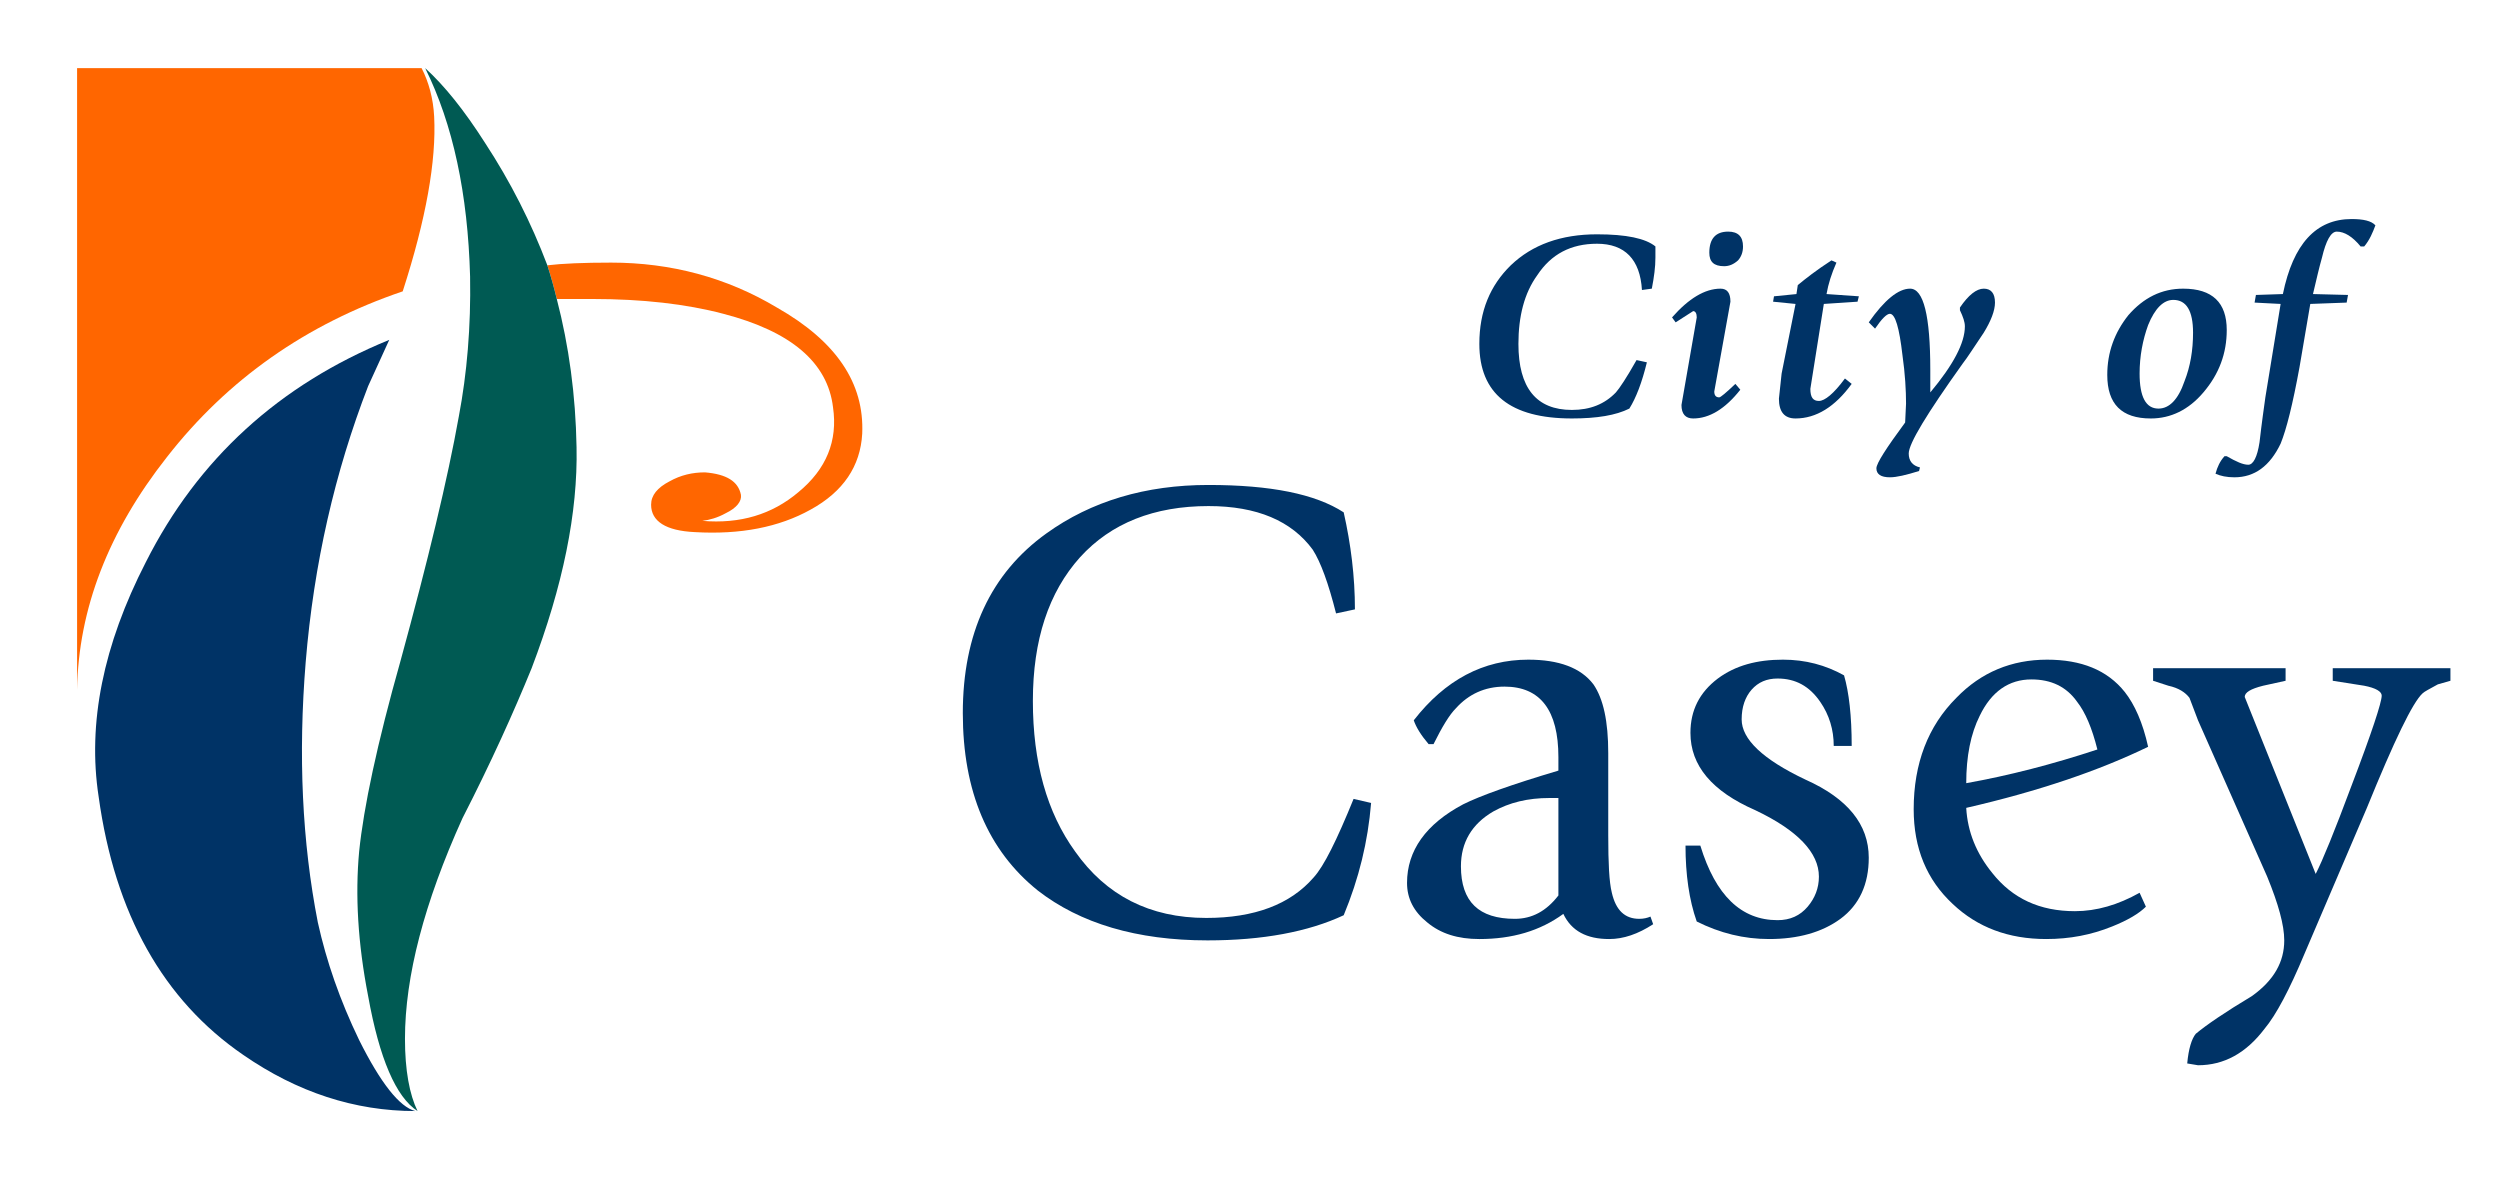
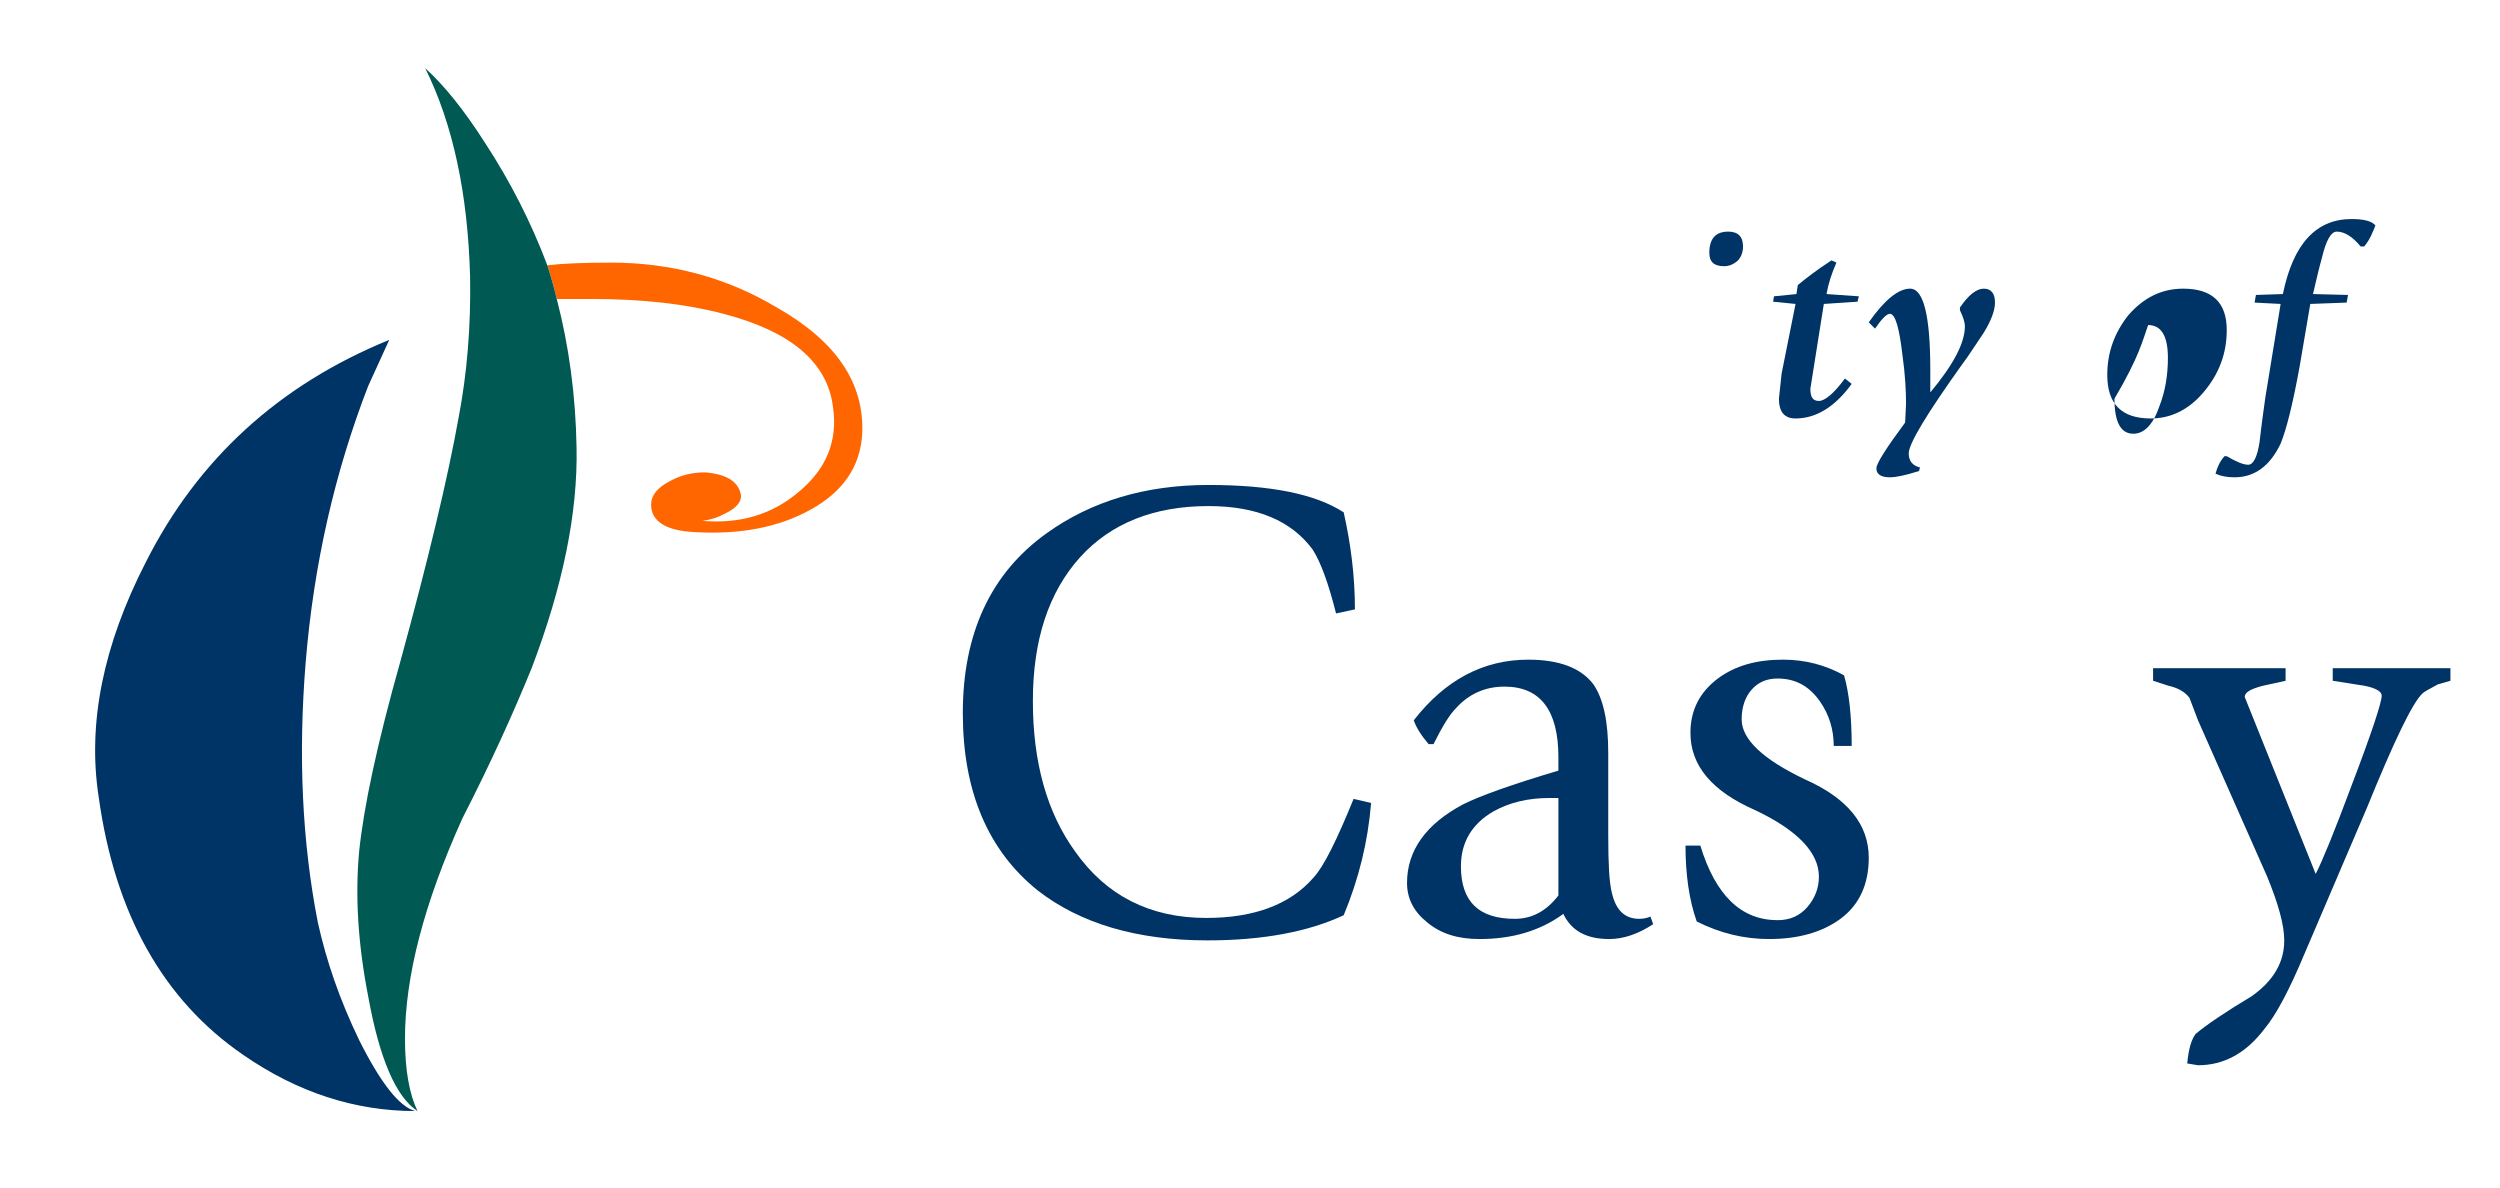
<svg xmlns="http://www.w3.org/2000/svg" version="1.1" id="Layer_1" x="0px" y="0px" width="400px" height="190px" viewBox="0 0 400 190" enable-background="new 0 0 400 190" xml:space="preserve">
  <g>
    <path fill="#003366" d="M380.065,36.053c-0.646-0.719-1.939-1.006-3.808-1.006c-5.678,0-9.343,3.953-10.996,12.002l-4.312,0.144   l-0.217,1.222l4.169,0.215l-2.443,14.948c-0.215,1.581-0.574,4.024-0.934,7.187c-0.359,2.371-1.006,3.593-1.797,3.593   c-0.863,0-1.94-0.503-3.449-1.365h-0.359c-0.719,0.791-1.15,1.725-1.438,2.802c0.79,0.359,1.797,0.575,3.018,0.575   c3.233,0,5.678-1.796,7.402-5.39c0.936-2.299,1.94-6.324,3.018-12.217l1.726-10.133l5.82-0.215l0.217-1.222l-5.606-0.144   c0.575-2.443,1.007-4.312,1.438-5.821c0.647-2.731,1.438-4.168,2.372-4.168c1.221,0,2.516,0.79,3.81,2.371h0.574   C379.133,38.424,379.635,37.203,380.065,36.053z" />
    <path fill="#003366" d="M373.238,106.911v2.013l5.031,0.791c1.868,0.359,2.803,0.933,2.803,1.58c0,1.078-1.58,5.894-4.814,14.373   c-2.731,7.331-4.671,12.074-5.749,14.158l-11.355-28.315c0-0.719,0.935-1.294,2.946-1.796l3.593-0.791v-2.013h-21.2v2.013   l2.444,0.791c1.653,0.359,2.731,1.077,3.377,1.939c0.145,0.359,0.575,1.509,1.365,3.593l11.068,25.01   c1.796,4.384,2.731,7.761,2.731,10.204c0,3.45-1.654,6.396-5.176,8.912c-4.312,2.587-7.258,4.6-8.982,6.037   c-0.647,0.79-1.15,2.37-1.366,4.742l1.725,0.288c4.169,0,7.69-1.941,10.637-5.821c1.868-2.229,4.024-6.324,6.396-12.002   l9.988-23.356c4.385-10.779,7.331-16.888,8.911-18.325c0.288-0.288,1.149-0.719,2.444-1.438l2.013-0.574v-2.013H373.238z" />
-     <path fill="#003366" d="M255.524,37.49c-5.749,0-10.349,1.653-13.799,4.959c-3.305,3.234-5.03,7.33-5.03,12.577   c0,7.977,4.959,11.929,14.804,11.929c4.025,0,7.044-0.503,9.199-1.581c1.078-1.725,2.013-4.168,2.804-7.402l-1.654-0.359   c-1.58,2.803-2.73,4.527-3.305,5.174c-1.797,1.869-4.097,2.803-7.044,2.803c-5.677,0-8.551-3.521-8.551-10.564   c0-4.384,0.934-8.121,3.018-10.996c2.228-3.377,5.391-5.031,9.559-5.031c4.455,0,6.899,2.516,7.187,7.402l1.581-0.216   c0.359-1.869,0.574-3.449,0.574-4.958V39.43C263.285,38.137,260.195,37.49,255.524,37.49z" />
    <path fill="#003366" d="M275.861,42.592c0.791,0,1.51-0.287,2.228-0.934c0.504-0.575,0.792-1.294,0.792-2.228   c0-1.581-0.792-2.371-2.372-2.371c-2.013,0-3.019,1.149-3.019,3.377C273.49,41.874,274.209,42.592,275.861,42.592z" />
    <path fill="#003366" d="M293.828,42.018l-0.79-0.359c-2.444,1.581-4.169,2.947-5.391,3.953l-0.216,1.438l-3.593,0.359l-0.144,0.862   l3.593,0.359l-2.228,11.139l-0.431,4.024c0,2.084,0.862,3.162,2.658,3.162c3.306,0,6.325-1.868,8.983-5.534l-1.078-0.862   c-1.796,2.443-3.233,3.593-4.168,3.593c-0.934,0-1.365-0.575-1.365-1.94l2.156-13.583l5.39-0.359l0.215-0.862l-5.174-0.359   C292.535,45.395,293.038,43.814,293.828,42.018z" />
-     <path fill="#003366" d="M268.101,51.576l2.802-1.797c0.359,0,0.576,0.359,0.576,1.006l-2.444,14.013   c0,1.438,0.647,2.156,1.868,2.156c2.588,0,5.104-1.509,7.546-4.599l-0.79-0.935c-1.509,1.438-2.371,2.156-2.587,2.156   c-0.503,0-0.79-0.288-0.79-0.935l2.587-14.373c0-1.365-0.503-2.084-1.581-2.084c-2.516,0-5.103,1.581-7.762,4.6L268.101,51.576z" />
    <path fill="#003366" d="M254.949,109.498c-2.013-2.658-5.533-3.952-10.42-3.952c-7.187,0-13.295,3.233-18.326,9.701   c0.359,1.078,1.149,2.372,2.372,3.81h0.791c1.364-2.731,2.515-4.671,3.593-5.749c2.012-2.228,4.599-3.45,7.761-3.45   c5.749,0,8.624,3.81,8.624,11.284v2.155c-7.474,2.228-12.505,4.024-15.235,5.391c-5.965,3.16-8.983,7.4-8.983,12.576   c0,2.515,1.078,4.598,3.234,6.323c2.156,1.796,4.887,2.659,8.336,2.659c5.247,0,9.702-1.294,13.439-4.025   c1.293,2.731,3.736,4.025,7.33,4.025c2.299,0,4.6-0.791,7.042-2.372l-0.432-1.221c-0.502,0.215-1.077,0.359-1.796,0.359   c-2.3,0-3.736-1.366-4.384-4.169c-0.431-1.725-0.575-4.742-0.575-9.199v-13.15C257.32,115.392,256.53,111.799,254.949,109.498z    M247.906,127.681h1.438v15.594c-1.94,2.516-4.24,3.738-6.971,3.738c-5.749,0-8.624-2.731-8.624-8.409   c0-3.808,1.726-6.756,5.174-8.767C241.511,128.399,244.457,127.681,247.906,127.681z" />
    <path fill="#003366" d="M280.245,110.361c1.078-1.223,2.443-1.797,4.169-1.797c2.874,0,5.102,1.222,6.827,3.737   c1.438,2.084,2.156,4.455,2.156,7.043h2.874c0-4.815-0.431-8.553-1.221-11.284c-2.948-1.651-6.182-2.515-9.775-2.515   c-4.167,0-7.617,0.935-10.42,3.019c-2.946,2.228-4.384,5.103-4.384,8.696c0,5.245,3.45,9.342,10.349,12.359   c6.827,3.234,10.205,6.827,10.205,10.637c0,1.868-0.646,3.449-1.797,4.814c-1.222,1.438-2.802,2.156-4.814,2.156   c-5.821,0-9.918-3.953-12.361-11.93h-2.371c0,4.6,0.575,8.695,1.797,12.146c3.736,1.868,7.546,2.803,11.569,2.803   c4.672,0,8.481-1.077,11.427-3.233c3.019-2.229,4.528-5.534,4.528-9.774c0-5.317-3.378-9.486-10.134-12.504   c-6.827-3.233-10.204-6.468-10.204-9.63C278.665,113.092,279.24,111.511,280.245,110.361z" />
-     <path fill="#003366" d="M349.309,46.186c-3.45,0-6.325,1.438-8.769,4.24c-2.228,2.803-3.377,5.965-3.377,9.558   c0,4.671,2.299,6.971,6.971,6.971c3.162,0,6.036-1.365,8.408-4.168c2.516-2.947,3.737-6.252,3.737-9.989   C356.279,48.414,353.979,46.186,349.309,46.186z M343.702,52.007c1.078-2.659,2.444-4.024,4.024-4.024   c2.084,0,3.162,1.725,3.162,5.246c0,2.803-0.431,5.39-1.365,7.761c-1.007,2.947-2.444,4.384-4.168,4.384   c-2.013,0-3.019-1.869-3.019-5.605C342.337,56.965,342.841,54.378,343.702,52.007z" />
+     <path fill="#003366" d="M349.309,46.186c-3.45,0-6.325,1.438-8.769,4.24c-2.228,2.803-3.377,5.965-3.377,9.558   c0,4.671,2.299,6.971,6.971,6.971c3.162,0,6.036-1.365,8.408-4.168c2.516-2.947,3.737-6.252,3.737-9.989   C356.279,48.414,353.979,46.186,349.309,46.186z M343.702,52.007c2.084,0,3.162,1.725,3.162,5.246c0,2.803-0.431,5.39-1.365,7.761c-1.007,2.947-2.444,4.384-4.168,4.384   c-2.013,0-3.019-1.869-3.019-5.605C342.337,56.965,342.841,54.378,343.702,52.007z" />
    <path fill="#003366" d="M317.4,53.229c1.149-1.869,1.797-3.521,1.797-4.815c0-1.509-0.647-2.228-1.797-2.228   s-2.444,1.006-3.81,3.019v0.431c0.504,1.078,0.79,1.868,0.79,2.587c0,2.659-1.868,6.181-5.533,10.564v-3.593   c0-8.696-1.078-13.008-3.233-13.008c-1.868,0-4.096,1.797-6.611,5.39l1.005,1.006c1.078-1.581,1.87-2.372,2.372-2.372   c0.862,0,1.509,2.228,2.013,6.612c0.432,3.018,0.574,5.677,0.574,7.761l-0.143,3.019c-3.02,4.096-4.6,6.54-4.6,7.33   c0,0.935,0.719,1.437,2.155,1.437c1.078,0,2.587-0.359,4.672-1.006l0.143-0.574c-1.221-0.288-1.797-1.078-1.797-2.229   c0-1.581,2.875-6.324,8.624-14.373C314.813,57.181,315.892,55.456,317.4,53.229z" />
-     <path fill="#003366" d="M339.966,110.721c-2.803-3.521-6.972-5.175-12.433-5.175c-5.678,0-10.563,2.013-14.517,6.108   c-4.528,4.528-6.827,10.492-6.827,17.823c0,6.251,2.083,11.282,6.252,15.163c3.952,3.736,8.911,5.605,14.948,5.605   c3.736,0,7.187-0.646,10.563-2.013c2.516-1.006,4.312-2.084,5.39-3.162l-1.006-2.228c-3.449,1.939-6.899,2.946-10.349,2.946   c-5.605,0-9.988-2.012-13.223-6.108c-2.515-3.09-3.952-6.539-4.168-10.421c11.569-2.658,21.271-5.964,29.104-9.772   C342.841,115.606,341.547,112.732,339.966,110.721z M325.018,108.708c3.162,0,5.606,1.149,7.33,3.594   c1.294,1.653,2.372,4.168,3.233,7.617c-7.187,2.372-14.156,4.169-20.983,5.39c0-4.312,0.718-7.905,2.155-10.779   C318.621,110.647,321.425,108.708,325.018,108.708z" />
    <path fill="#003366" d="M167.417,85.352c-8.911,6.396-13.367,16.026-13.367,28.746c0,12.505,4.024,21.99,12.001,28.387   c6.755,5.247,15.811,7.977,27.165,7.977c8.767,0,16.098-1.365,21.776-4.023c2.442-5.893,3.88-11.786,4.383-17.967l-2.803-0.646   c-2.658,6.539-4.743,10.779-6.396,12.576c-3.736,4.312-9.485,6.468-17.175,6.468c-9.056,0-16.026-3.594-20.985-10.636   c-4.527-6.253-6.756-14.301-6.756-24.074c0-9.774,2.516-17.392,7.546-22.997c4.959-5.462,11.858-8.192,20.554-8.192   c7.761,0,13.295,2.371,16.673,6.97c1.293,2.013,2.515,5.39,3.736,10.206l3.019-0.647c0-5.247-0.646-10.42-1.796-15.522   c-4.528-2.947-11.715-4.384-21.632-4.384C183.3,77.591,174.604,80.178,167.417,85.352z" />
-     <path fill="#FF6600" d="M69.466,18.662c-0.144-2.875-0.862-5.534-2.012-7.762H12.333v99.461   c0.215-12.936,5.031-25.369,14.373-37.227c9.702-12.432,22.278-21.272,37.729-26.518C68.173,35.046,69.825,25.704,69.466,18.662z" />
    <path fill="#003366" d="M48.913,105.905c1.294-15.666,4.671-30.398,9.989-44.125l3.378-7.402   c-17.607,7.187-30.615,19.045-38.951,35.574c-6.827,13.295-9.342,25.799-7.546,37.513c2.587,18.756,10.349,32.555,23.141,41.322   c8.624,5.965,17.822,8.982,27.524,8.982c-2.516-0.646-5.534-4.455-8.983-11.354c-3.09-6.396-5.246-12.649-6.611-18.829   C48.338,134.723,47.691,120.854,48.913,105.905z" />
    <path fill="#FF6600" d="M133.282,65.158c0.791,5.39-1.078,9.918-5.533,13.583c-4.24,3.593-9.342,5.102-15.379,4.599   c1.149-0.144,2.443-0.503,3.737-1.222c1.796-0.862,2.587-1.94,2.443-2.946c-0.431-2.156-2.3-3.306-5.75-3.593   c-2.012,0-3.88,0.431-5.677,1.438c-1.94,1.006-2.946,2.228-2.946,3.736c0,2.66,2.372,4.168,6.971,4.384   c7.331,0.432,13.511-0.791,18.541-3.593c5.247-2.875,7.977-6.971,8.265-12.145c0.359-8.121-4.168-14.805-13.654-20.194   c-8.049-4.815-16.96-7.187-26.518-7.187c-4.384,0-7.833,0.144-10.205,0.431c0.575,1.797,1.078,3.593,1.509,5.39h5.749   c7.905,0,14.948,0.79,20.913,2.371C126.527,53.013,132.42,57.971,133.282,65.158z" />
    <path fill="#005A53" d="M87.576,42.449c-2.587-6.827-5.893-13.367-9.99-19.619c-3.305-5.174-6.468-9.126-9.558-11.93   c4.456,8.983,6.827,20.122,7.187,33.346c0.144,8.048-0.503,15.522-1.797,22.35c-1.796,10.062-4.958,23.14-9.342,39.167   c-3.737,13.224-5.893,23.428-6.612,30.471c-0.646,6.971-0.215,14.66,1.438,23.141c1.796,9.989,4.456,16.169,7.905,18.396   c-1.293-2.658-2.012-6.539-2.012-11.569c0-9.989,3.09-21.775,9.199-35.285c4.6-8.983,8.193-16.96,11.067-24.004   c5.03-13.223,7.402-24.936,7.187-35.357c-0.144-8.336-1.222-16.242-3.163-23.715C88.654,46.042,88.151,44.246,87.576,42.449z" />
  </g>
  <line fill="none" stroke="#2E3191" stroke-width="0" stroke-linecap="round" stroke-linejoin="round" x1="96.607" y1="41.967" x2="86.419" y2="42.397" />
-   <line fill="none" stroke="#2E3191" stroke-width="0" stroke-linecap="round" stroke-linejoin="round" x1="88.213" y1="47.921" x2="93.666" y2="47.778" />
  <path fill="none" stroke="#2E3191" stroke-width="0" stroke-linecap="round" stroke-linejoin="round" d="M91.441,69.732  c0-7.39-1.076-14.636-3.229-21.811" />
  <path fill="none" stroke="#2E3191" stroke-width="0" stroke-linecap="round" stroke-linejoin="round" d="M86.419,42.397  c-2.583-6.816-5.884-13.345-9.973-19.587c-3.3-5.166-6.458-9.112-9.542-11.91" />
</svg>